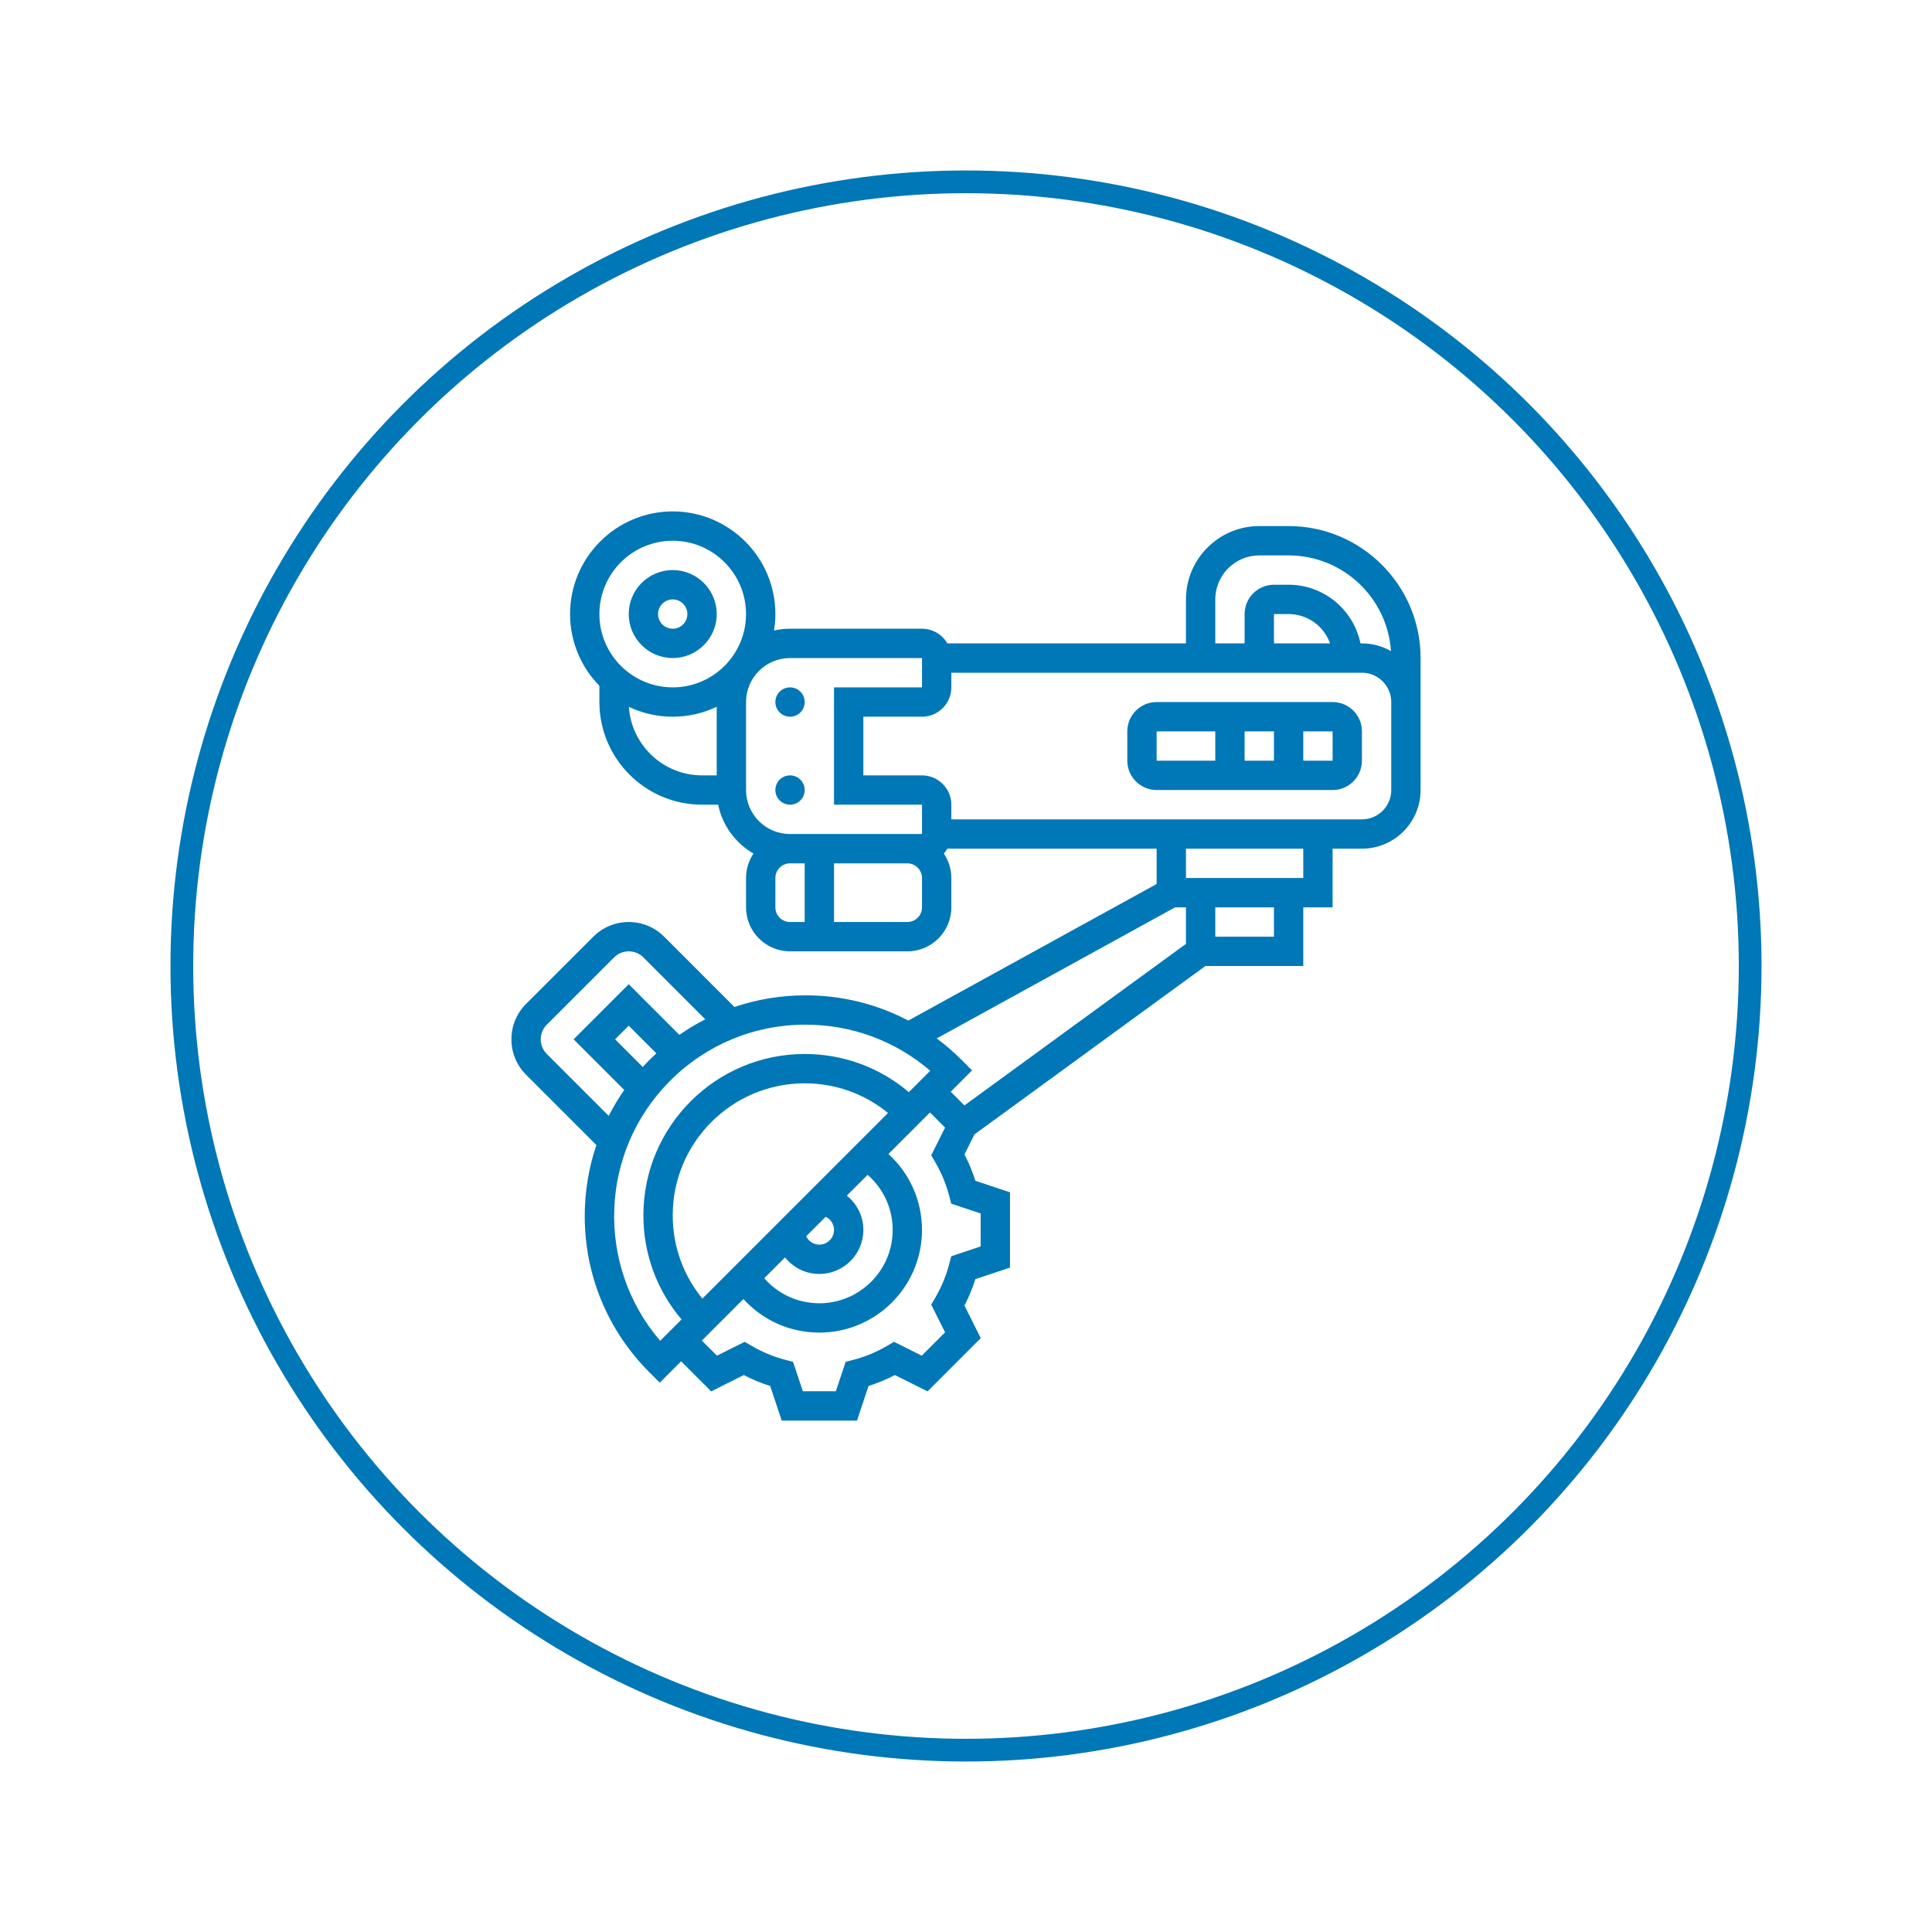
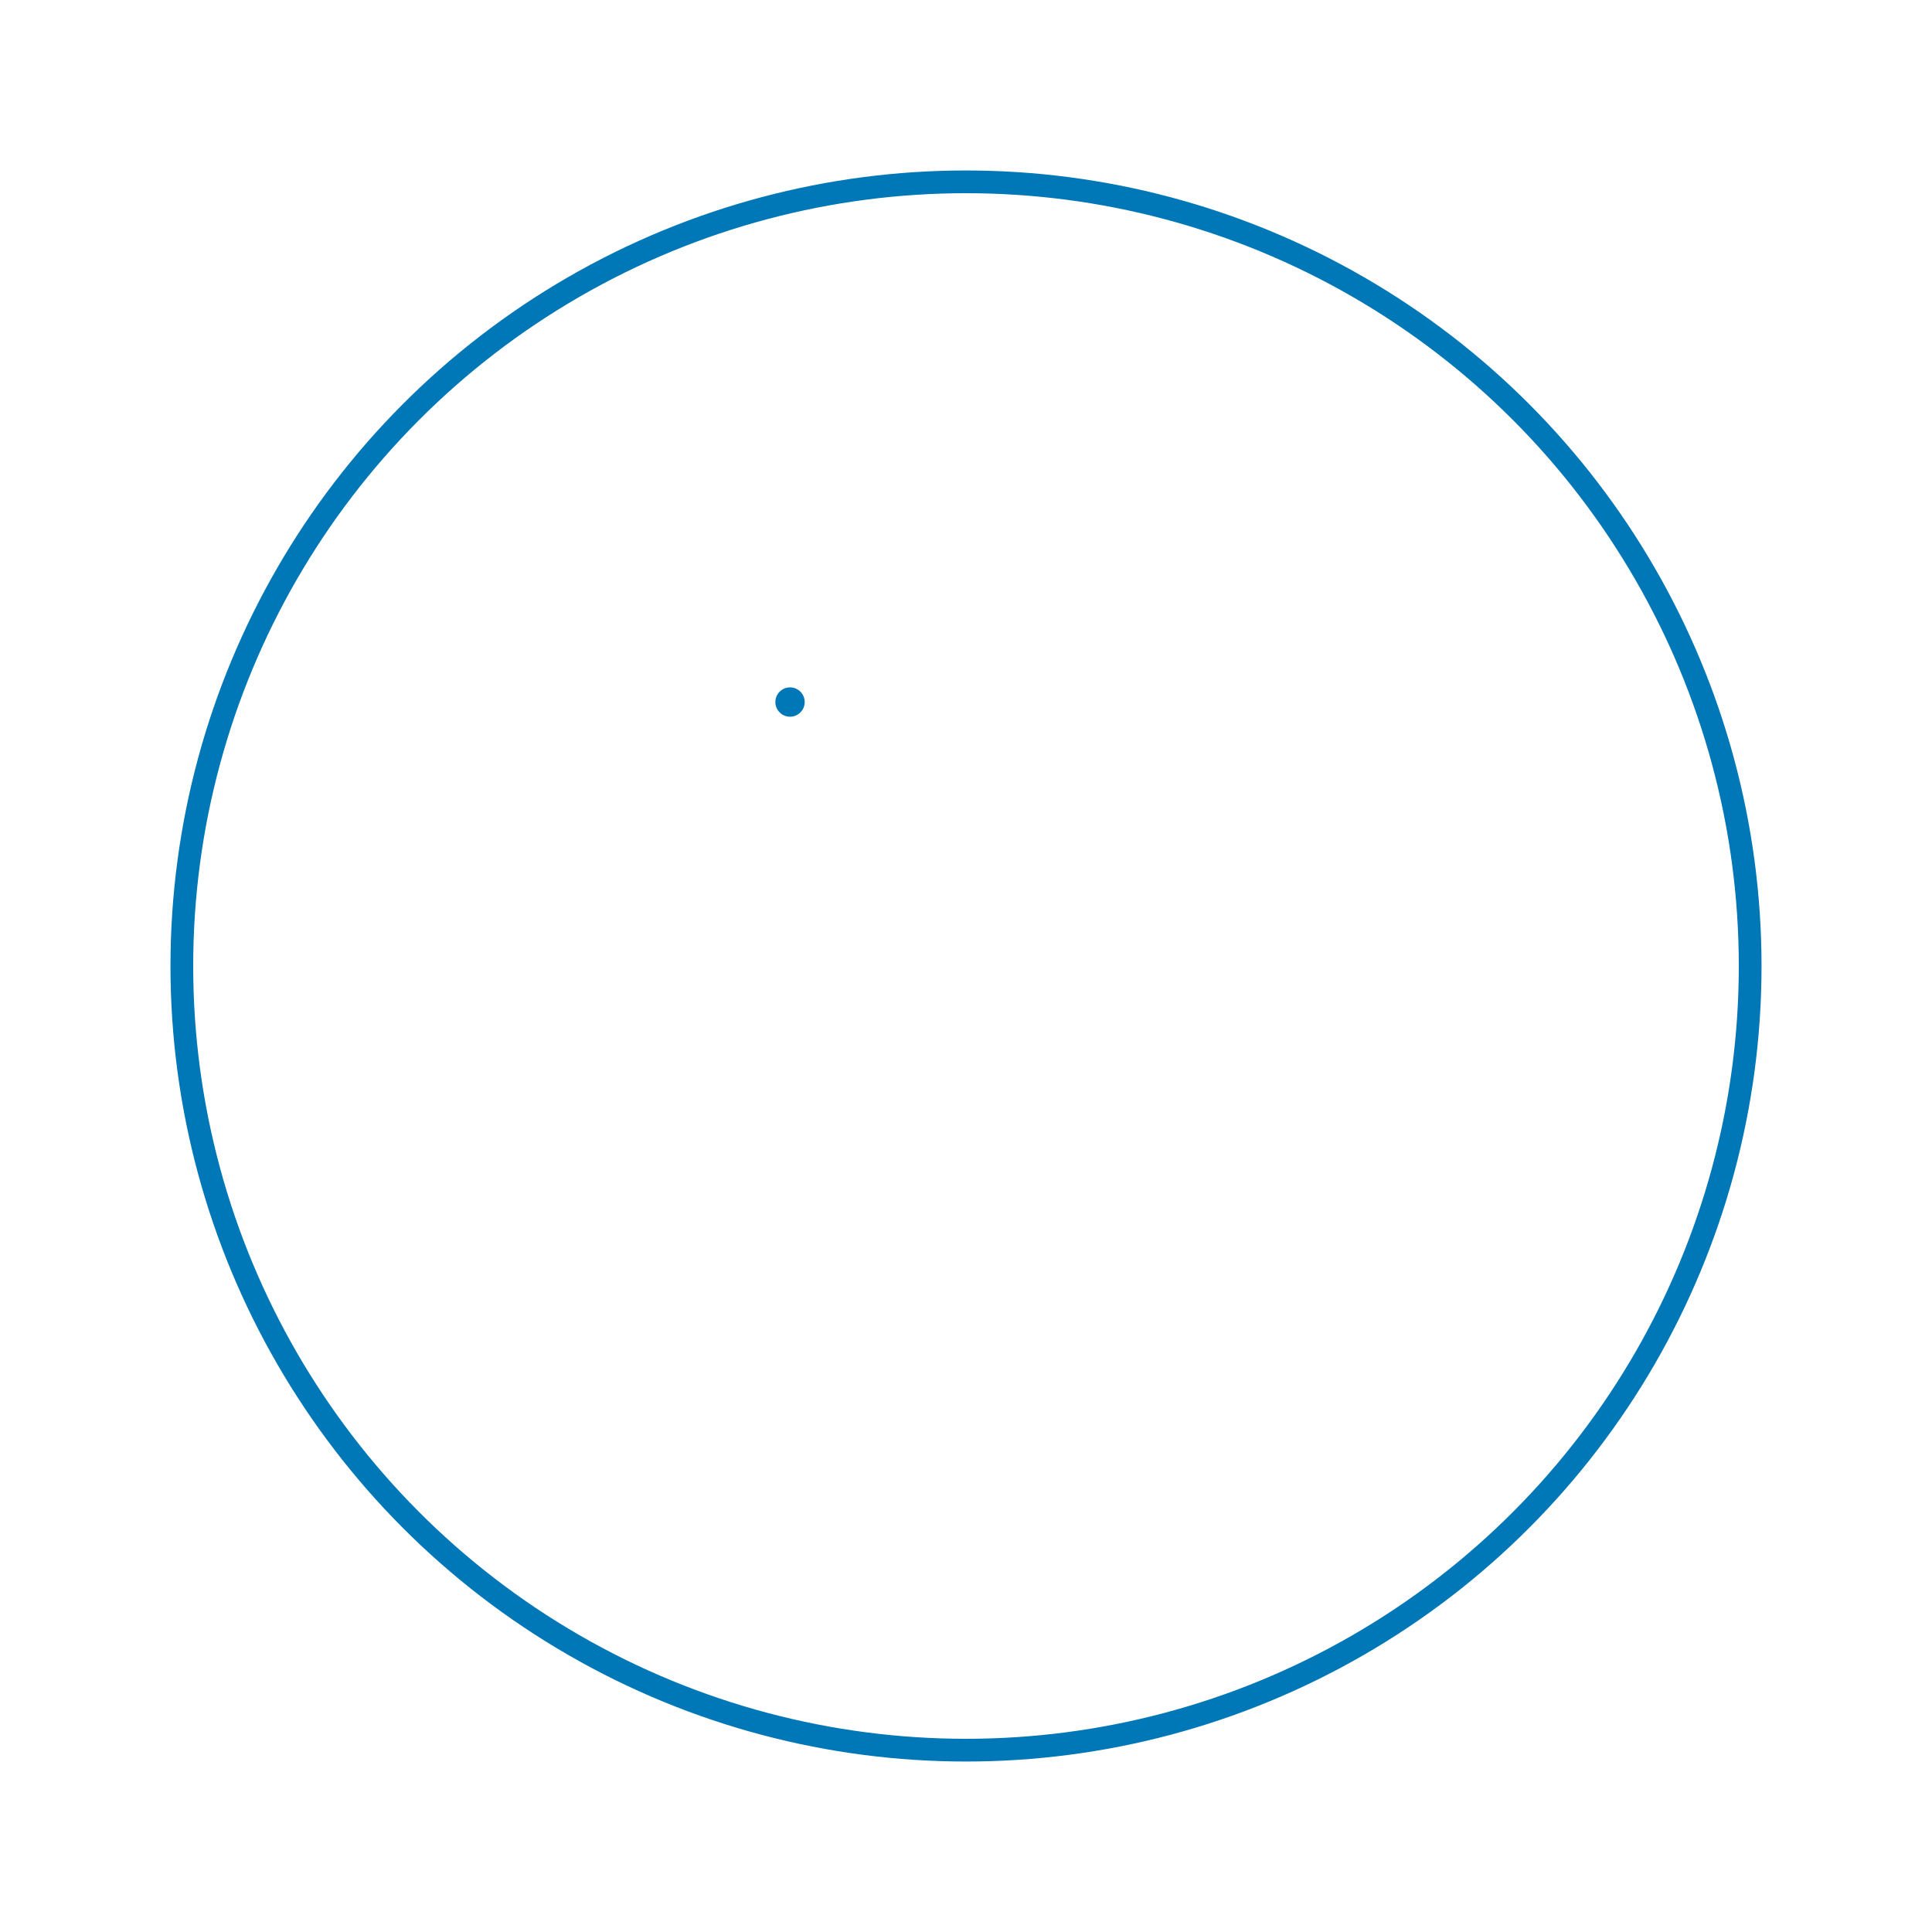
<svg xmlns="http://www.w3.org/2000/svg" width="170" height="170" viewBox="0 0 170 170" fill="none">
  <g filter="url(#filter0_d_102_377)">
    <circle cx="85" cy="85" r="75" fill="white" />
  </g>
  <circle cx="85" cy="85" r="69" fill="white" stroke="#0077B6" stroke-width="2" />
-   <path d="M59.194 57.903C61.328 57.903 63.065 56.167 63.065 54.032C63.065 51.898 61.328 50.161 59.194 50.161C57.059 50.161 55.323 51.898 55.323 54.032C55.323 56.166 57.059 57.903 59.194 57.903ZM59.194 52.742C59.905 52.742 60.484 53.321 60.484 54.032C60.484 54.743 59.905 55.322 59.194 55.322C58.482 55.322 57.903 54.743 57.903 54.032C57.903 53.321 58.482 52.742 59.194 52.742Z" fill="#0077B6" />
  <path d="M69.516 63.065C70.229 63.065 70.806 62.487 70.806 61.774C70.806 61.062 70.229 60.484 69.516 60.484C68.803 60.484 68.226 61.062 68.226 61.774C68.226 62.487 68.803 63.065 69.516 63.065Z" fill="#0077B6" />
-   <path d="M69.516 70.806C70.229 70.806 70.806 70.229 70.806 69.516C70.806 68.803 70.229 68.226 69.516 68.226C68.803 68.226 68.226 68.803 68.226 69.516C68.226 70.229 68.803 70.806 69.516 70.806Z" fill="#0077B6" />
-   <path d="M113.387 46.29H110.806C107.249 46.29 104.355 49.184 104.355 52.742V56.613H83.361C82.913 55.843 82.082 55.322 81.129 55.322H69.516C69.032 55.322 68.562 55.378 68.108 55.479C68.184 55.008 68.226 54.525 68.226 54.032C68.226 49.052 64.174 45 59.194 45C54.213 45 50.161 49.052 50.161 54.032C50.161 56.487 51.147 58.715 52.742 60.345V61.774C52.742 66.755 56.794 70.806 61.774 70.806H63.194C63.568 72.643 64.726 74.196 66.3 75.106C65.887 75.722 65.645 76.462 65.645 77.258V79.839C65.645 81.973 67.381 83.71 69.516 83.71H79.839C81.973 83.71 83.71 81.973 83.71 79.839V77.258C83.71 76.46 83.467 75.719 83.052 75.102C83.168 74.972 83.272 74.83 83.36 74.677H101.774V77.785L79.924 89.803C77.169 88.351 74.085 87.581 70.882 87.581C68.721 87.581 66.614 87.933 64.625 88.607L58.438 82.419C57.606 81.588 56.499 81.129 55.323 81.129C54.146 81.129 53.04 81.588 52.208 82.419L46.29 88.336C45.458 89.169 45 90.275 45 91.452C45 92.628 45.458 93.735 46.29 94.567L52.477 100.754C51.803 102.743 51.452 104.85 51.452 107.011C51.452 112.202 53.473 117.081 57.143 120.751L58.055 121.663L59.933 119.785L62.578 122.429L65.45 120.993C66.194 121.382 66.971 121.703 67.769 121.955L68.784 125H75.409L76.424 121.955C77.223 121.703 77.999 121.381 78.744 120.993L81.616 122.429L86.3 117.745L84.864 114.873C85.252 114.128 85.574 113.352 85.826 112.553L88.871 111.538V104.914L85.826 103.899C85.574 103.1 85.252 102.323 84.864 101.579L85.744 99.819L106.066 85H114.677V79.839H117.258V74.677H119.839C122.685 74.677 125 72.362 125 69.516V66.936V61.774V57.903C125 51.5 119.79 46.29 113.387 46.29ZM106.935 52.742C106.935 50.608 108.672 48.871 110.806 48.871H113.387C118.162 48.871 122.082 52.597 122.396 57.294C121.642 56.862 120.769 56.613 119.839 56.613H119.709C119.109 53.672 116.503 51.452 113.387 51.452H112.097C110.674 51.452 109.516 52.609 109.516 54.032V56.613H106.935V52.742ZM117.036 56.613H112.097V54.032H113.387C115.069 54.032 116.503 55.111 117.036 56.613ZM59.194 47.581C62.751 47.581 65.645 50.475 65.645 54.032C65.645 57.59 62.751 60.484 59.194 60.484C55.636 60.484 52.742 57.59 52.742 54.032C52.742 50.475 55.636 47.581 59.194 47.581ZM55.338 62.198C56.508 62.753 57.815 63.065 59.194 63.065C60.578 63.065 61.891 62.751 63.065 62.191V68.226H61.774C58.359 68.226 55.557 65.559 55.338 62.198ZM65.645 61.774C65.645 59.64 67.382 57.903 69.516 57.903H81.129V60.484H73.387V70.807H81.129V73.387H79.839H69.516C67.382 73.387 65.645 71.651 65.645 69.516V61.774ZM68.226 79.839V77.258C68.226 76.547 68.805 75.968 69.516 75.968H70.806V81.129H69.516C68.805 81.129 68.226 80.55 68.226 79.839ZM81.129 79.839C81.129 80.55 80.55 81.129 79.839 81.129H73.387V75.968H79.839C80.55 75.968 81.129 76.547 81.129 77.258V79.839ZM103.396 79.839H104.355V83.054L84.862 97.268L83.656 96.063L85.534 94.184L84.622 93.272C83.93 92.58 83.195 91.946 82.423 91.374L103.396 79.839ZM78.548 108.226C78.548 111.783 75.654 114.677 72.097 114.677C70.211 114.677 68.462 113.867 67.246 112.473L69.076 110.643C69.787 111.531 70.879 112.097 72.097 112.097C74.231 112.097 75.968 110.36 75.968 108.226C75.968 107.008 75.402 105.916 74.514 105.205L76.344 103.375C77.738 104.591 78.548 106.34 78.548 108.226ZM72.654 107.065C73.089 107.273 73.387 107.716 73.387 108.226C73.387 108.937 72.808 109.516 72.097 109.516C71.587 109.516 71.144 109.218 70.936 108.783L72.654 107.065ZM61.803 114.266C60.113 112.2 59.194 109.642 59.194 106.935C59.194 100.532 64.403 95.323 70.807 95.323C73.513 95.323 76.071 96.242 78.137 97.932L61.803 114.266ZM48.115 92.742C47.77 92.397 47.581 91.939 47.581 91.452C47.581 90.964 47.77 90.506 48.115 90.161L54.032 84.244C54.377 83.9 54.835 83.71 55.322 83.71C55.81 83.71 56.268 83.9 56.613 84.244L62.058 89.69C61.271 90.092 60.51 90.549 59.779 91.06L55.322 86.603L50.474 91.452L54.931 95.908C54.42 96.639 53.963 97.4 53.561 98.188L48.115 92.742ZM57.143 93.272C56.942 93.472 56.748 93.677 56.557 93.885L54.124 91.452L55.323 90.253L57.756 92.686C57.548 92.877 57.343 93.071 57.143 93.272ZM58.968 95.097C62.15 91.914 66.382 90.161 70.882 90.161C74.951 90.161 78.799 91.593 81.851 94.218L79.969 96.1C77.41 93.927 74.204 92.742 70.807 92.742C62.98 92.742 56.613 99.109 56.613 106.935C56.613 110.332 57.798 113.539 59.971 116.098L58.09 117.979C52.411 111.367 52.705 101.36 58.968 95.097ZM86.29 106.774V109.678L83.703 110.541L83.526 111.218C83.254 112.258 82.84 113.258 82.293 114.19L81.939 114.794L83.16 117.236L81.106 119.289L78.665 118.069L78.061 118.423C77.129 118.969 76.129 119.384 75.088 119.655L74.411 119.832L73.549 122.42H70.644L69.782 119.832L69.105 119.655C68.064 119.383 67.064 118.969 66.132 118.422L65.528 118.068L63.087 119.289L61.758 117.96L65.415 114.303C67.112 116.176 69.514 117.258 72.096 117.258C77.077 117.258 81.128 113.207 81.128 108.226C81.128 105.644 80.046 103.241 78.173 101.545L81.831 97.888L83.159 99.217L81.939 101.658L82.293 102.262C82.839 103.194 83.254 104.194 83.525 105.235L83.702 105.912L86.29 106.774ZM112.097 82.419H106.935V79.839H112.097V82.419ZM114.677 77.258H104.355V74.677H114.677V77.258ZM122.419 69.516C122.419 70.939 121.262 72.097 119.839 72.097H83.71V70.806C83.71 69.383 82.552 68.226 81.129 68.226H75.968V63.065H81.129C82.552 63.065 83.71 61.907 83.71 60.484V59.194H119.839C121.262 59.194 122.419 60.351 122.419 61.774V66.936V69.516Z" fill="#0077B6" />
-   <path d="M117.258 61.774H101.774C100.351 61.774 99.194 62.932 99.194 64.355V66.935C99.194 68.358 100.351 69.516 101.774 69.516H117.258C118.681 69.516 119.839 68.358 119.839 66.935V64.355C119.839 62.932 118.681 61.774 117.258 61.774ZM112.097 64.355V66.935H109.516V64.355H112.097ZM101.774 64.355H106.935V66.935H101.774V64.355ZM117.258 66.935H114.677V64.355H117.258L117.26 66.935C117.26 66.935 117.259 66.935 117.258 66.935Z" fill="#0077B6" />
  <defs>
    <filter id="filter0_d_102_377" x="0" y="0" width="170" height="170" filterUnits="userSpaceOnUse" color-interpolation-filters="sRGB">
      <feFlood flood-opacity="0" result="BackgroundImageFix" />
      <feColorMatrix in="SourceAlpha" type="matrix" values="0 0 0 0 0 0 0 0 0 0 0 0 0 0 0 0 0 0 127 0" result="hardAlpha" />
      <feOffset />
      <feGaussianBlur stdDeviation="5" />
      <feComposite in2="hardAlpha" operator="out" />
      <feColorMatrix type="matrix" values="0 0 0 0 0 0 0 0 0 0 0 0 0 0 0 0 0 0 0.25 0" />
      <feBlend mode="normal" in2="BackgroundImageFix" result="effect1_dropShadow_102_377" />
      <feBlend mode="normal" in="SourceGraphic" in2="effect1_dropShadow_102_377" result="shape" />
    </filter>
  </defs>
</svg>